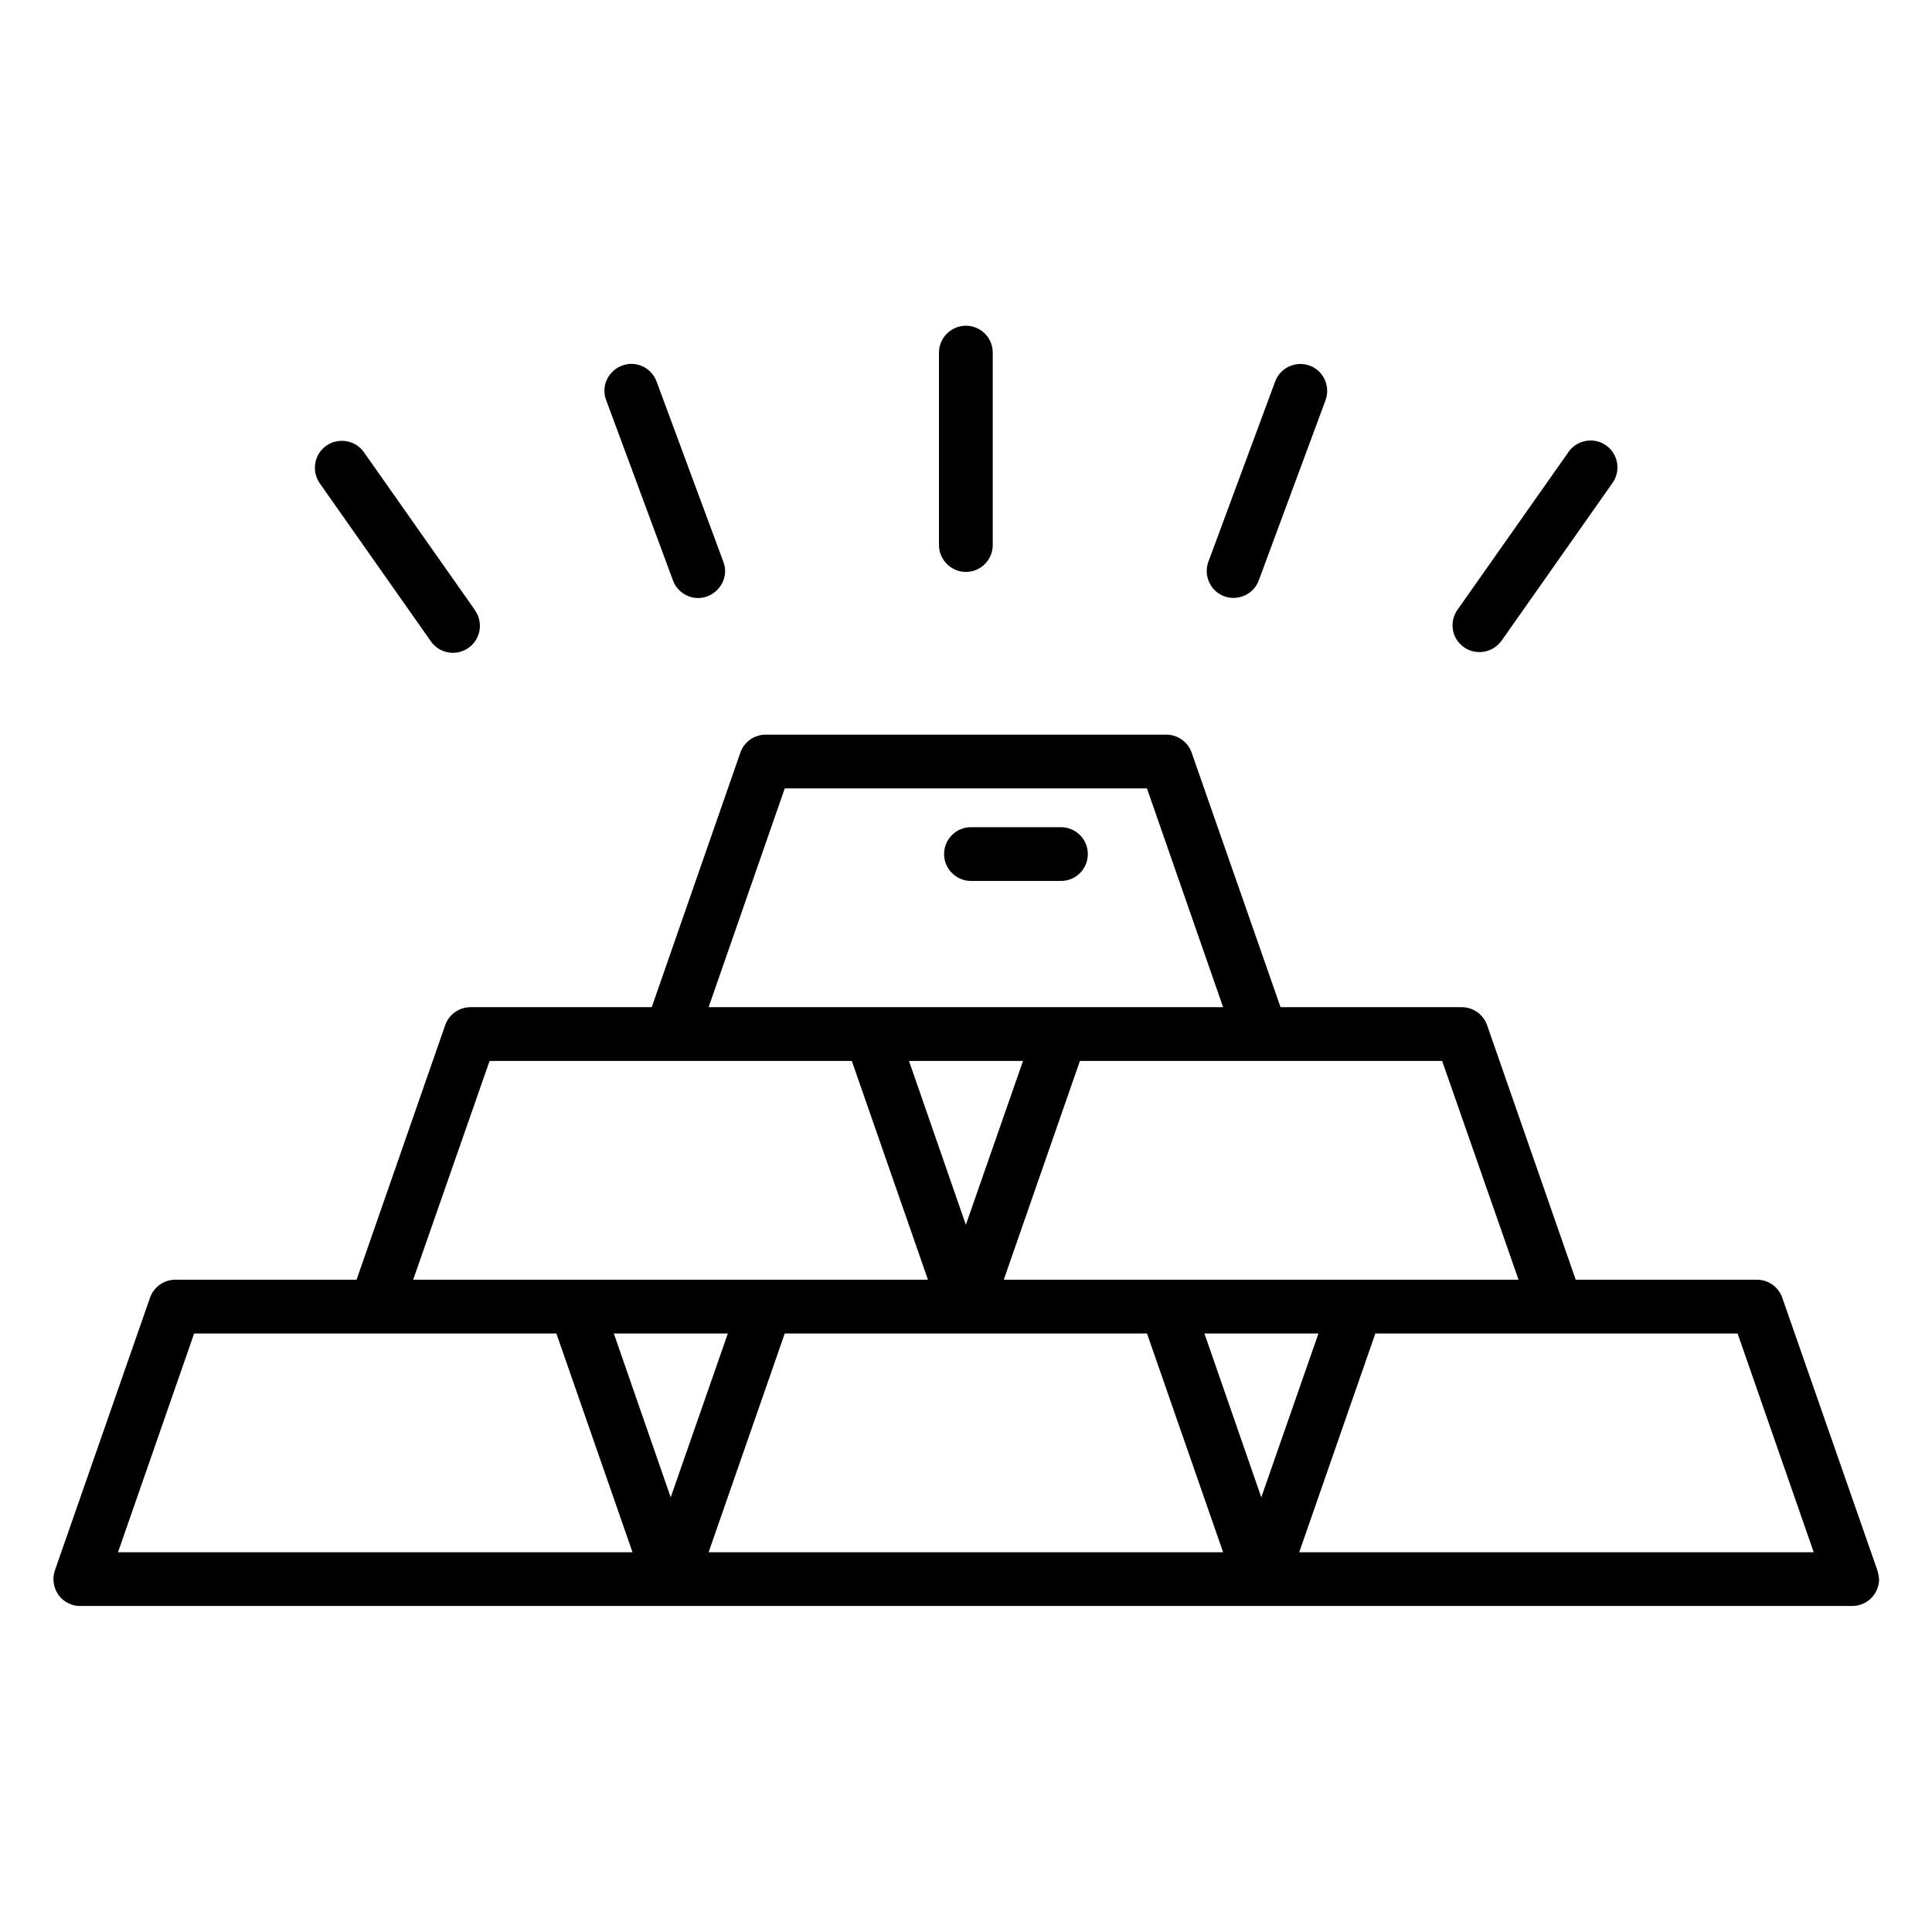
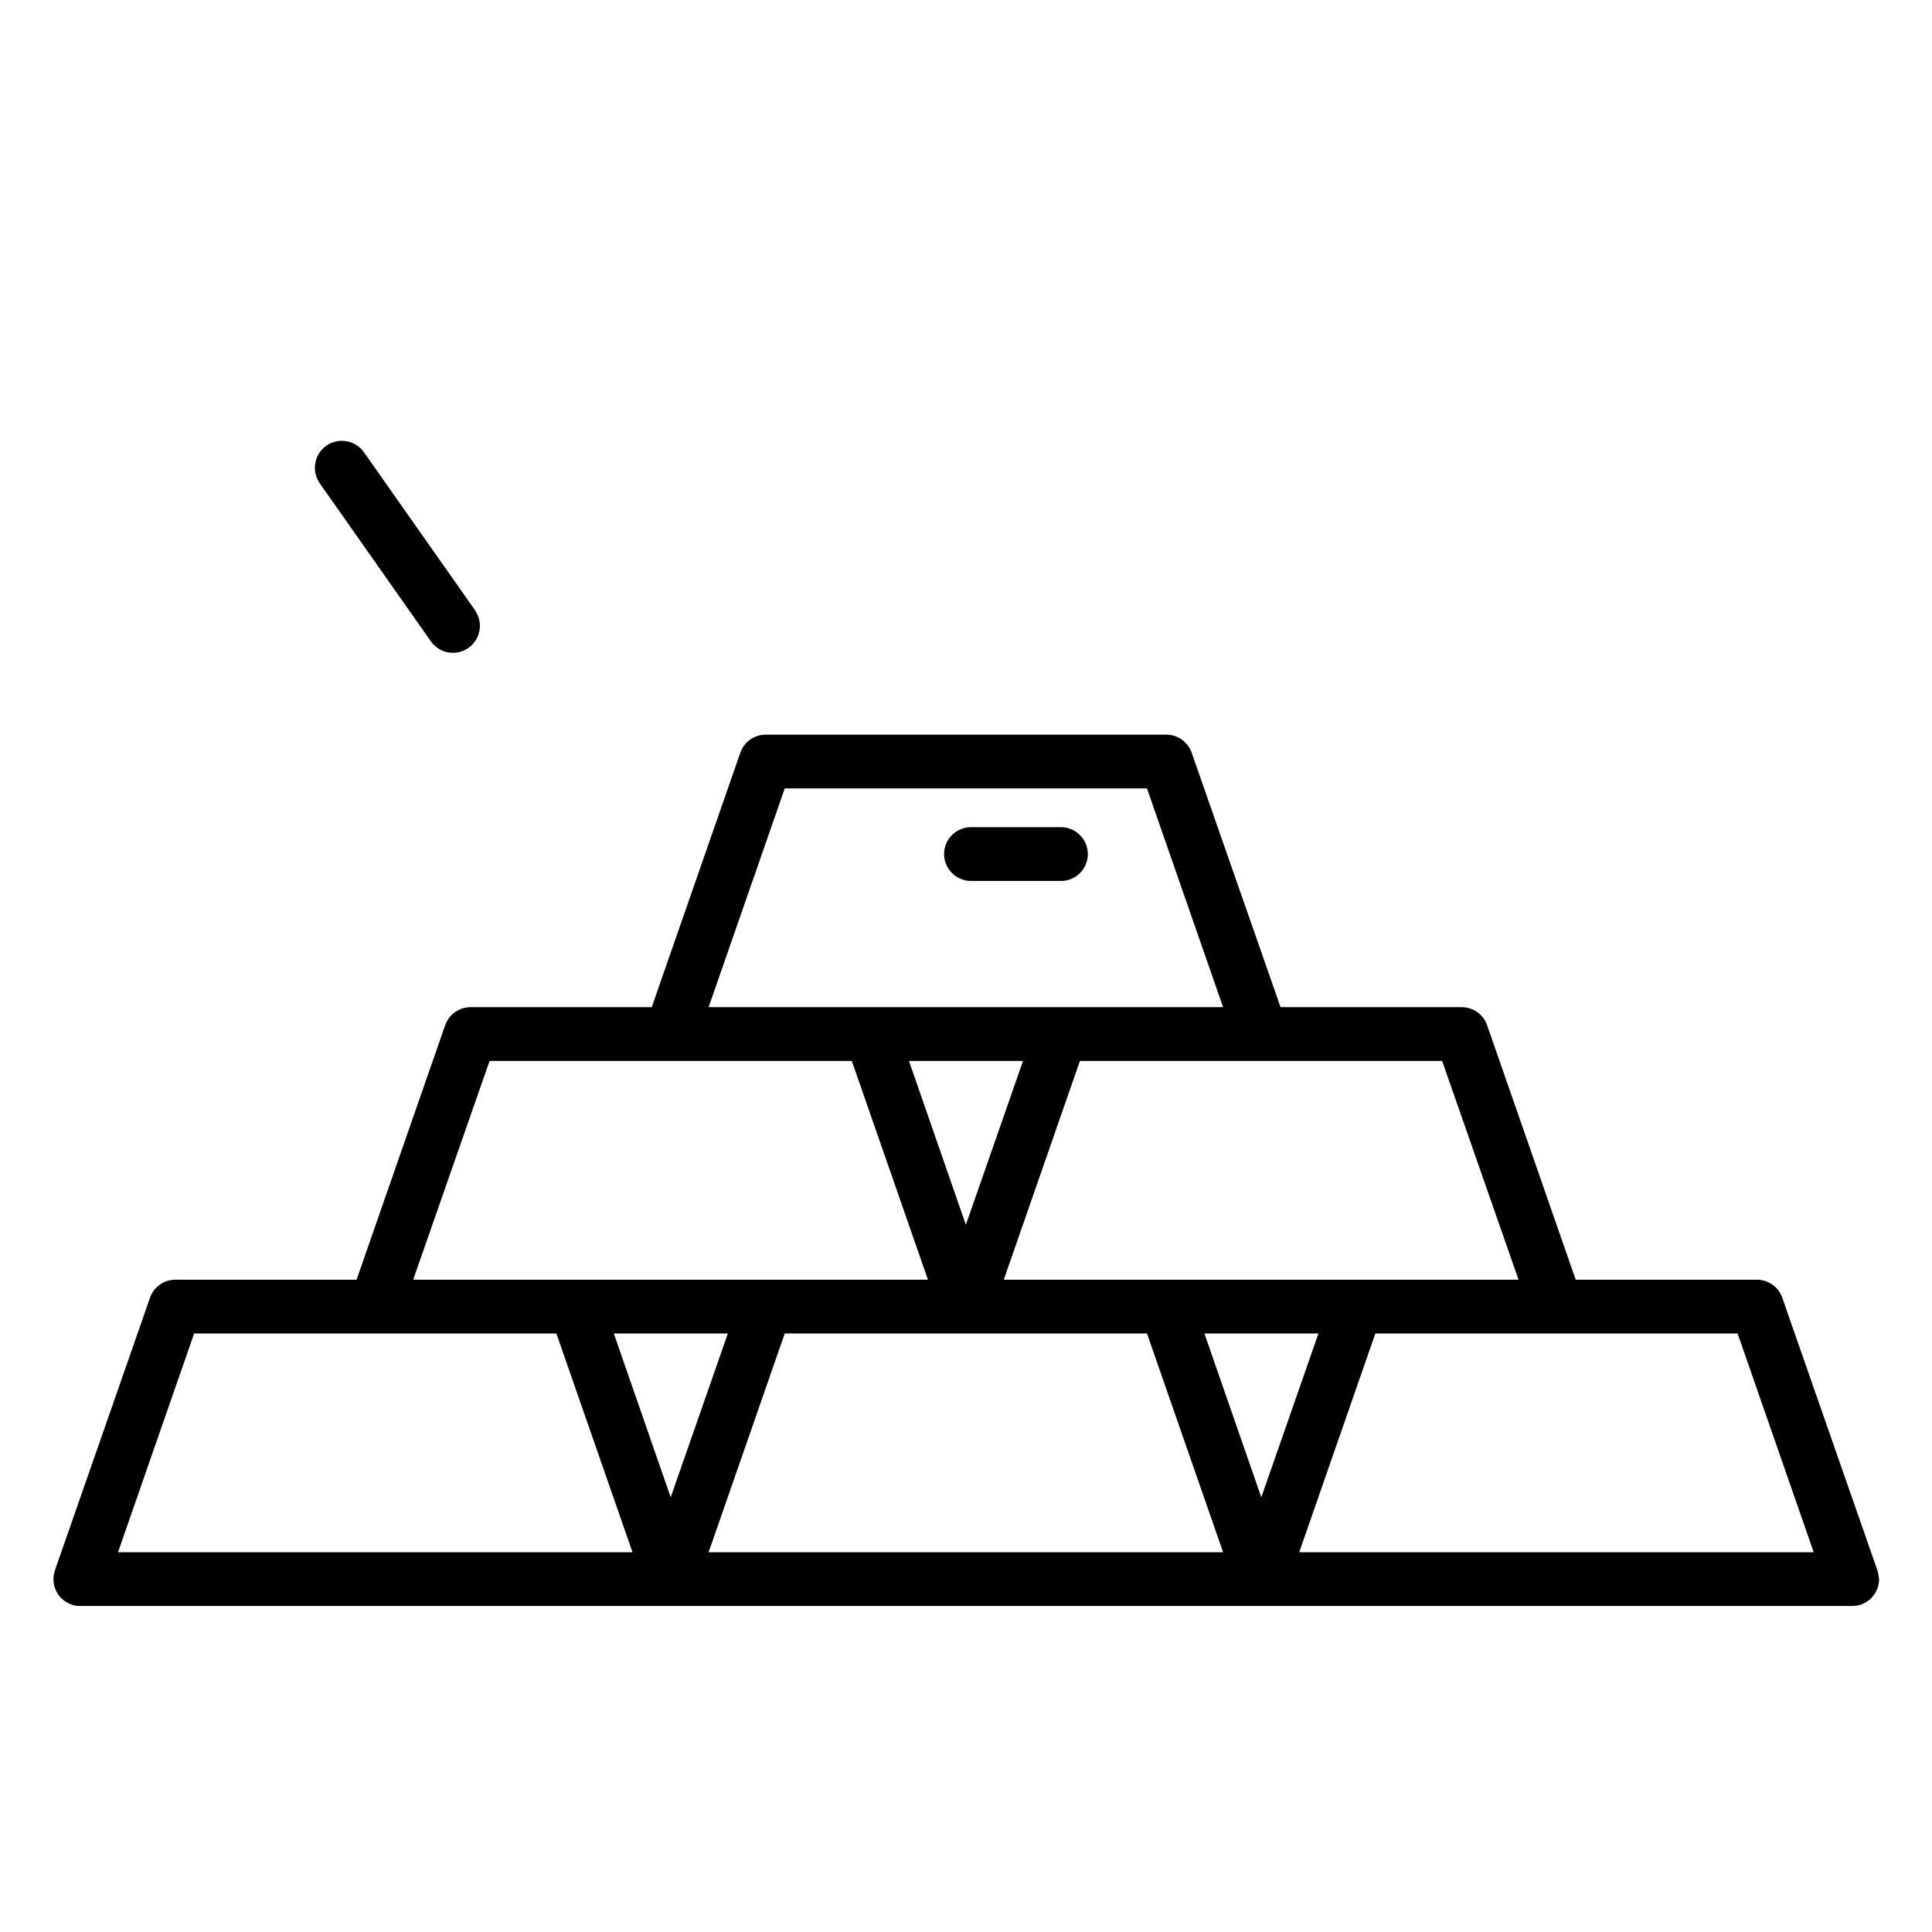
<svg xmlns="http://www.w3.org/2000/svg" version="1.1" id="svg3558" x="0px" y="0px" viewBox="0 0 682.7 682.7" style="enable-background:new 0 0 682.7 682.7;" xml:space="preserve">
  <g>
-     <path d="M663.4,554.9l-33.6-96.3c-1.3-3.8-4.9-6.4-9-6.4h-64l-31.3-89.9c-1.3-3.8-4.9-6.4-9-6.4h-64L421.1,266   c-1.3-3.8-4.9-6.4-9-6.4H270.6c-4.1,0-7.7,2.6-9,6.4l-31.3,89.9h-64c-4.1,0-7.7,2.6-9,6.4l-31.3,89.9h-64c-4.1,0-7.7,2.6-9,6.4   l-33.6,96.3c-1.7,5,0.9,10.4,5.9,12.1c1,0.4,2.1,0.5,3.1,0.5h626.1c5.3,0,9.5-4.3,9.5-9.5C663.9,557,663.7,555.9,663.4,554.9   L663.4,554.9z M536.6,452.2H354.7l26.9-77.3h128L536.6,452.2z M445.7,529.1l-20.1-57.9h40.3L445.7,529.1z M341.3,432.8l-20.1-57.9   h40.3L341.3,432.8z M277.3,278.6h128l26.9,77.3H250.4L277.3,278.6z M173,374.9h128l26.9,77.3H146L173,374.9z M237,529.1l-20.1-57.9   h40.3L237,529.1z M41.7,548.5l26.9-77.3h128l26.9,77.3H41.7z M250.4,548.5l26.9-77.3h128l26.9,77.3H250.4z M459.1,548.5l26.9-77.3   h128l26.9,77.3H459.1z" />
+     <path d="M663.4,554.9l-33.6-96.3c-1.3-3.8-4.9-6.4-9-6.4h-64l-31.3-89.9c-1.3-3.8-4.9-6.4-9-6.4h-64L421.1,266   c-1.3-3.8-4.9-6.4-9-6.4H270.6c-4.1,0-7.7,2.6-9,6.4l-31.3,89.9h-64c-4.1,0-7.7,2.6-9,6.4l-31.3,89.9h-64c-4.1,0-7.7,2.6-9,6.4   l-33.6,96.3c-1.7,5,0.9,10.4,5.9,12.1c1,0.4,2.1,0.5,3.1,0.5h626.1c5.3,0,9.5-4.3,9.5-9.5C663.9,557,663.7,555.9,663.4,554.9   L663.4,554.9z M536.6,452.2H354.7l26.9-77.3h128L536.6,452.2z M445.7,529.1l-20.1-57.9h40.3L445.7,529.1z M341.3,432.8l-20.1-57.9   h40.3L341.3,432.8z M277.3,278.6h128l26.9,77.3H250.4L277.3,278.6z M173,374.9h128l26.9,77.3H146L173,374.9z M237,529.1l-20.1-57.9   h40.3L237,529.1z M41.7,548.5l26.9-77.3h128l26.9,77.3H41.7z M250.4,548.5l26.9-77.3h128l26.9,77.3H250.4z M459.1,548.5l26.9-77.3   h128l26.9,77.3H459.1" />
    <path d="M343.1,311.3h31.8c5.3,0,9.5-4.3,9.5-9.5c0-5.3-4.3-9.5-9.5-9.5h-31.8c-5.3,0-9.5,4.3-9.5,9.5   C333.6,307,337.9,311.3,343.1,311.3z" />
-     <path d="M341.3,202.1c5.3,0,9.5-4.3,9.5-9.5c0,0,0,0,0,0v-68c0-5.3-4.3-9.5-9.5-9.5s-9.5,4.3-9.5,9.5v68   C331.8,197.8,336.1,202.1,341.3,202.1C341.3,202.1,341.3,202.1,341.3,202.1z" />
-     <path d="M432.6,210.7c4.9,1.8,10.4-0.7,12.2-5.6c0,0,0,0,0,0l23.6-63.7c1.8-4.9-0.7-10.4-5.6-12.2c-4.9-1.8-10.4,0.7-12.2,5.6   L427,198.5C425.2,203.4,427.7,208.9,432.6,210.7C432.6,210.7,432.6,210.7,432.6,210.7z" />
-     <path d="M517.3,228.7c4.3,3,10.2,2,13.3-2.3c0,0,0,0,0,0l39.1-55.6c3.1-4.2,2.2-10.2-2-13.3c-4.2-3.1-10.2-2.2-13.3,2   c-0.1,0.1-0.2,0.2-0.2,0.3L515,215.5C512,219.8,513,225.7,517.3,228.7z" />
-     <path d="M237.8,205.1c1.8,4.9,7.3,7.5,12.2,5.6s7.5-7.3,5.6-12.2l-23.6-63.7c-1.8-4.9-7.3-7.5-12.2-5.6c-4.9,1.8-7.5,7.3-5.6,12.2   L237.8,205.1z" />
    <path d="M152.1,226.4c2.9,4.4,8.8,5.6,13.2,2.7c4.4-2.9,5.6-8.8,2.7-13.2c-0.1-0.2-0.2-0.3-0.3-0.5l-39.1-55.6   c-3-4.3-9-5.3-13.3-2.3c-4.3,3-5.3,9-2.3,13.3l0,0L152.1,226.4z" />
  </g>
</svg>